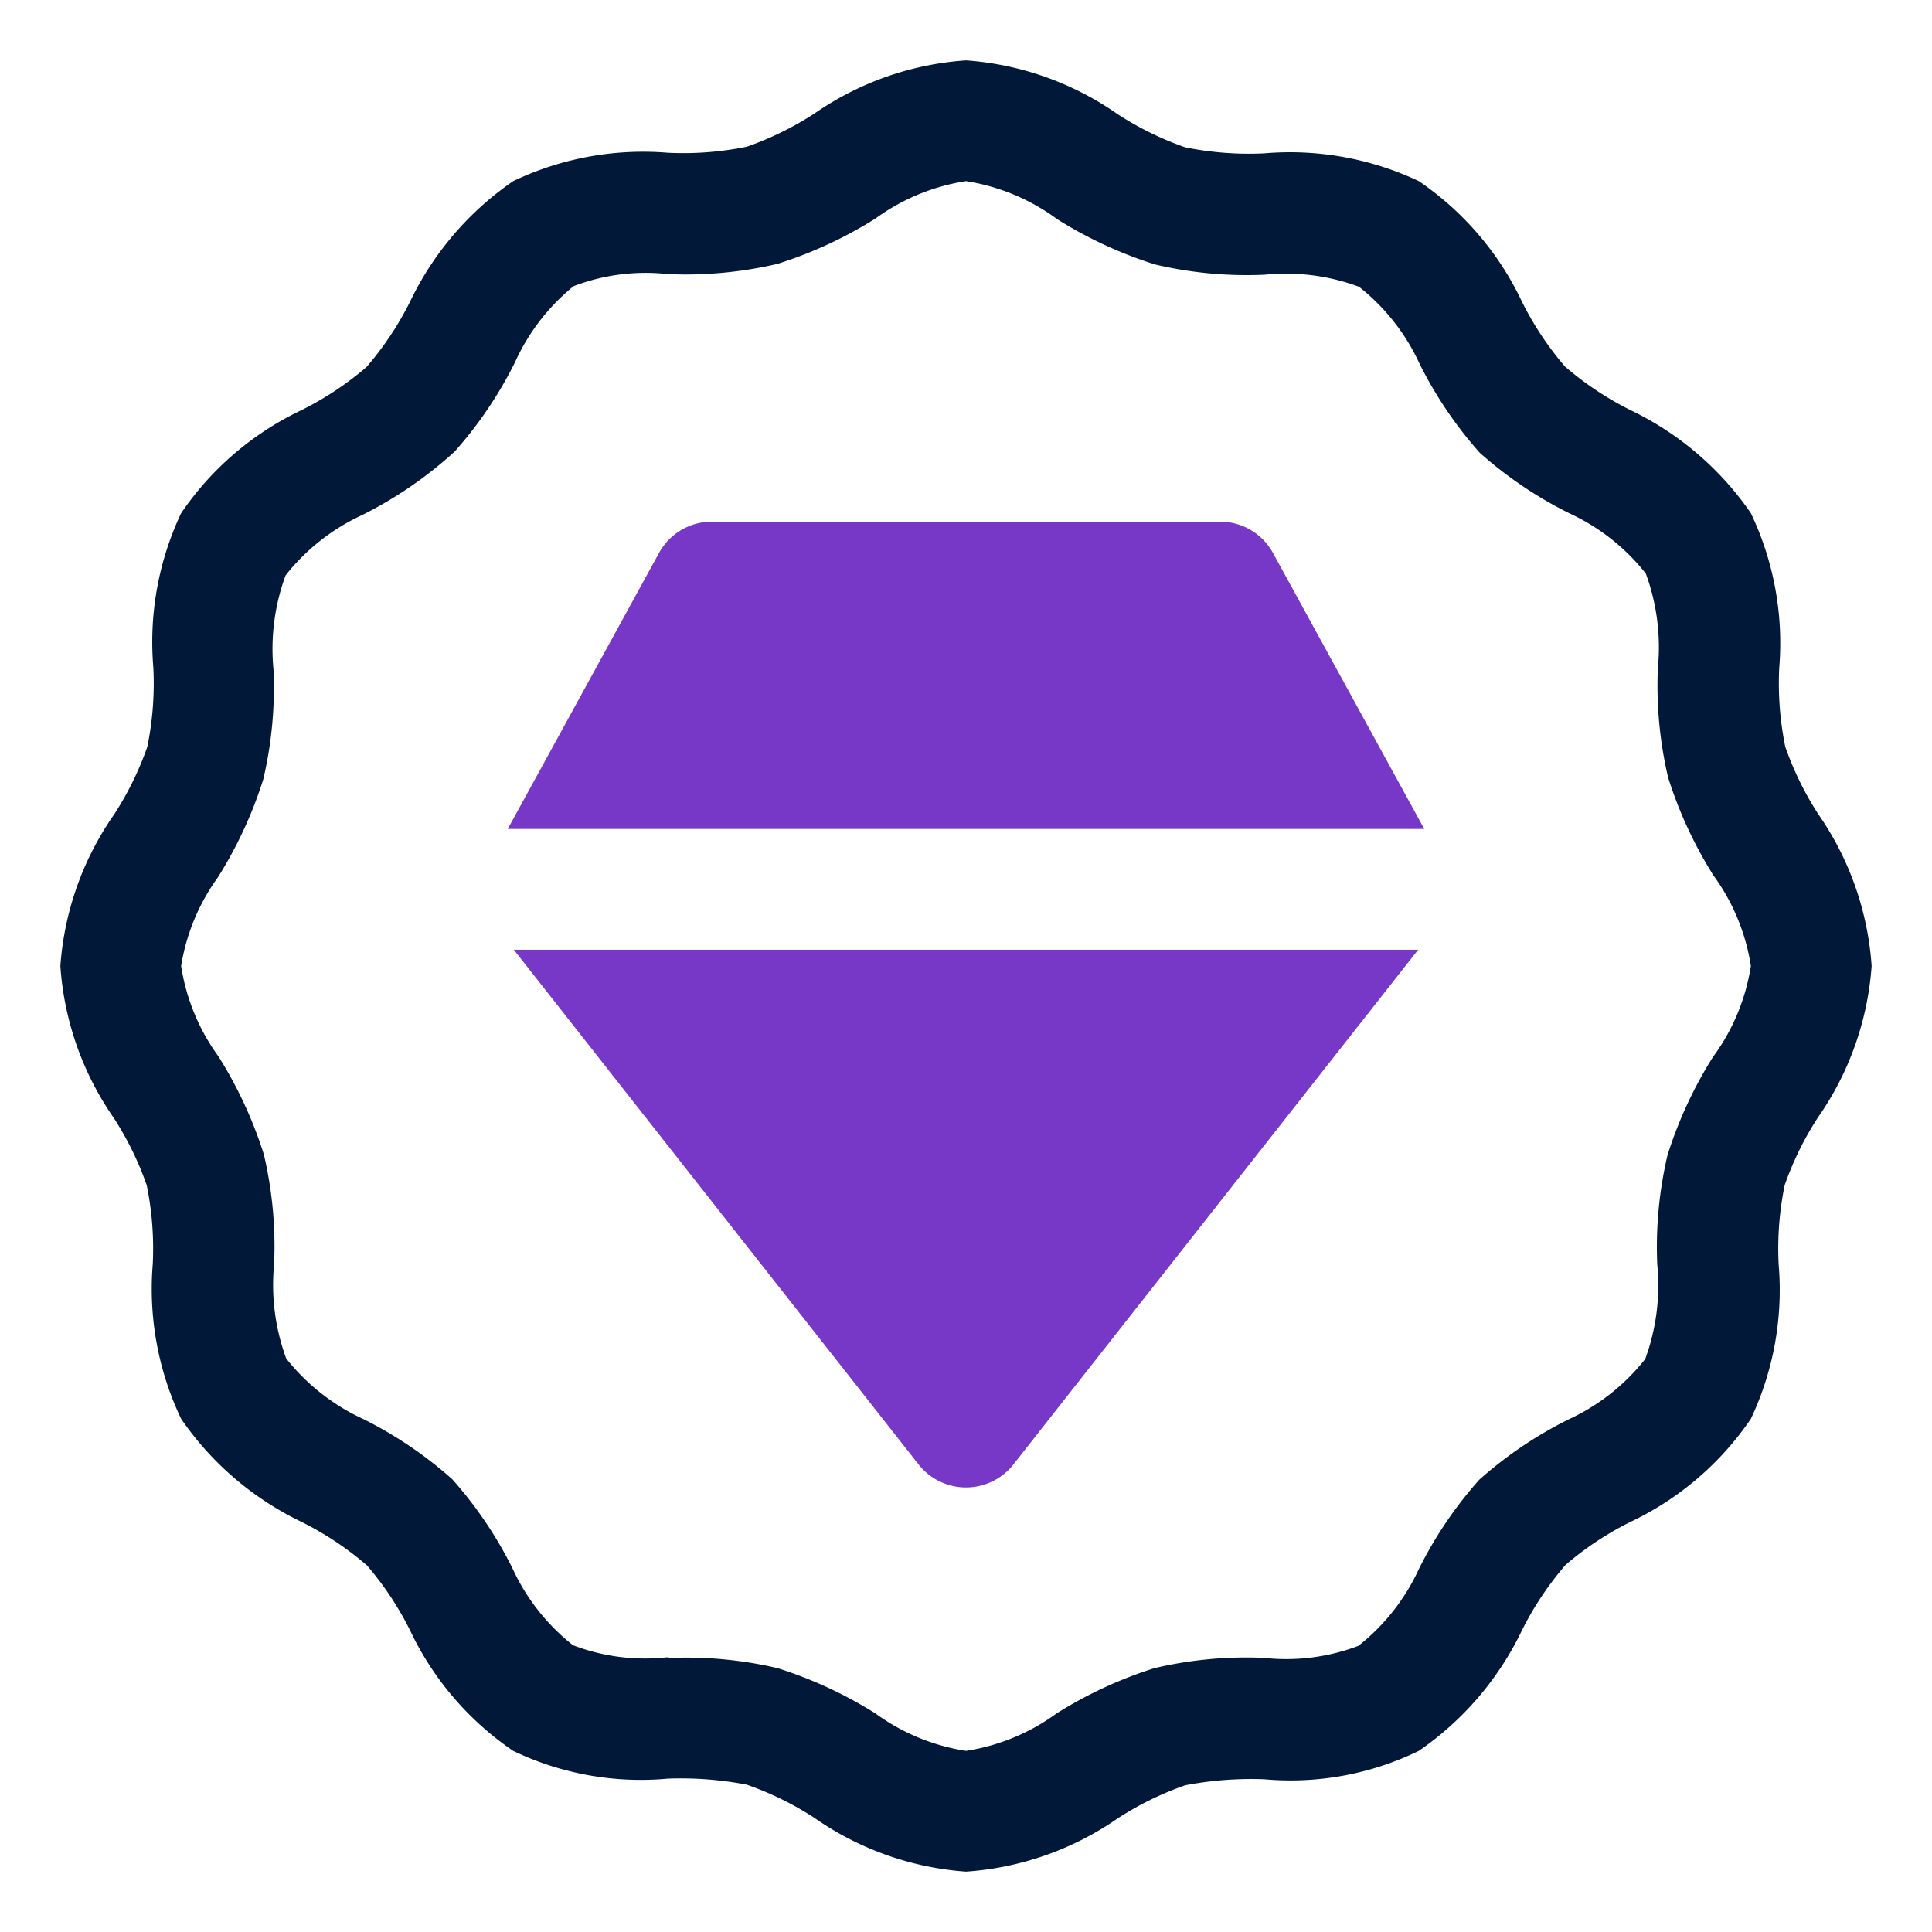
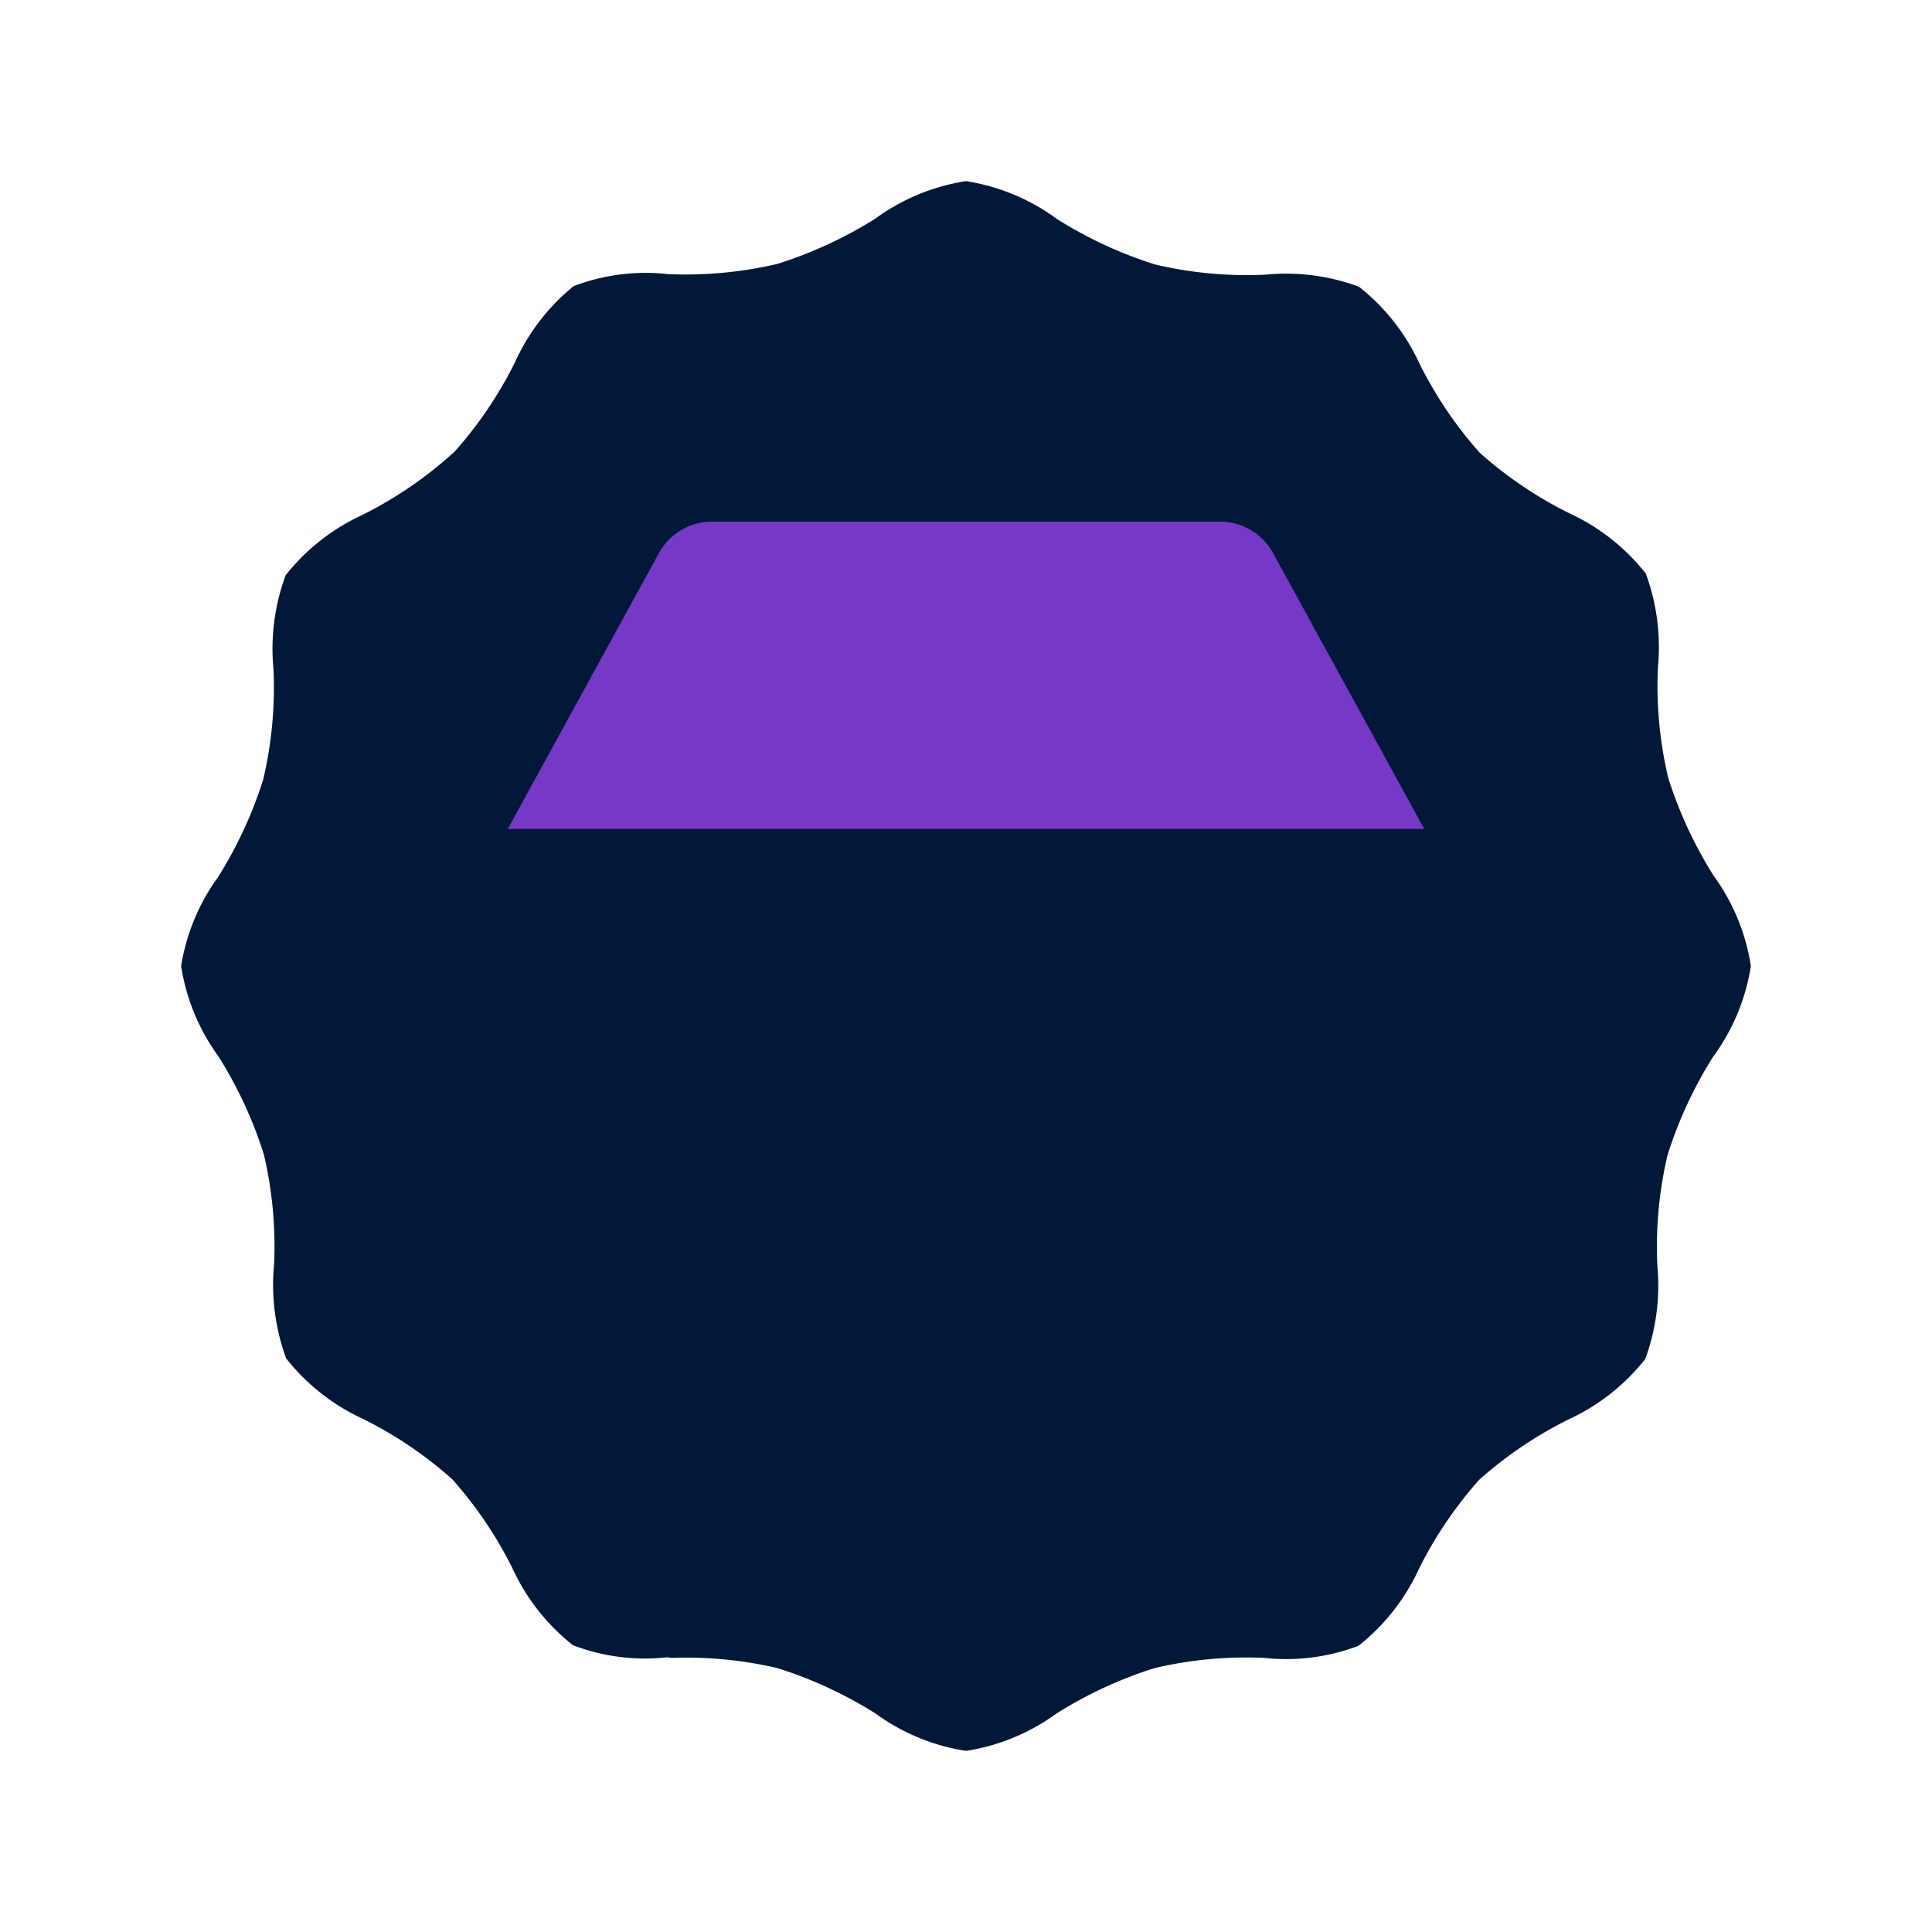
<svg xmlns="http://www.w3.org/2000/svg" id="OBJECT" height="512" viewBox="0 0 32 32" width="512">
-   <path d="m16 31a5 5 0 0 1 -2.51-.89 5.21 5.21 0 0 0 -1.12-.55 5.77 5.77 0 0 0 -1.31-.1 4.89 4.89 0 0 1 -2.56-.46 5 5 0 0 1 -1.71-2 5.22 5.22 0 0 0 -.71-1.07 5.22 5.22 0 0 0 -1.08-.72 5.09 5.09 0 0 1 -2-1.71 5 5 0 0 1 -.47-2.56 5.24 5.24 0 0 0 -.1-1.31 5.21 5.21 0 0 0 -.55-1.12 5 5 0 0 1 -.88-2.51 5 5 0 0 1 .89-2.51 5.21 5.21 0 0 0 .55-1.12 5.24 5.24 0 0 0 .1-1.31 5 5 0 0 1 .46-2.56 5 5 0 0 1 2-1.71 5.22 5.22 0 0 0 1.07-.71 5.22 5.22 0 0 0 .72-1.08 5.09 5.09 0 0 1 1.71-2 5 5 0 0 1 2.56-.47 5.24 5.24 0 0 0 1.31-.1 5.21 5.21 0 0 0 1.12-.55 5 5 0 0 1 2.51-.88 5 5 0 0 1 2.51.89 5.21 5.21 0 0 0 1.12.55 5.29 5.29 0 0 0 1.31.1 5 5 0 0 1 2.56.46 5 5 0 0 1 1.71 2 5.22 5.22 0 0 0 .71 1.07 5.22 5.22 0 0 0 1.08.72 5.09 5.09 0 0 1 2 1.71 5 5 0 0 1 .47 2.56 5.24 5.24 0 0 0 .1 1.31 5.21 5.21 0 0 0 .55 1.12 5 5 0 0 1 .88 2.51 5 5 0 0 1 -.89 2.51 5.21 5.21 0 0 0 -.55 1.12 5.24 5.24 0 0 0 -.1 1.31 5 5 0 0 1 -.46 2.56 5 5 0 0 1 -2 1.71 5.22 5.22 0 0 0 -1.07.71 5.22 5.22 0 0 0 -.72 1.08 5.09 5.09 0 0 1 -1.71 2 4.85 4.85 0 0 1 -2.56.47 5.81 5.81 0 0 0 -1.31.1 5.21 5.21 0 0 0 -1.12.55 5 5 0 0 1 -2.51.88zm-4.88-3.54a6.61 6.61 0 0 1 1.76.17 7 7 0 0 1 1.62.75 3.43 3.43 0 0 0 1.5.62 3.43 3.43 0 0 0 1.5-.62 7 7 0 0 1 1.62-.75 6.61 6.61 0 0 1 1.82-.17 3.36 3.36 0 0 0 1.56-.2 3.46 3.46 0 0 0 1-1.27 6.72 6.72 0 0 1 1-1.48 6.72 6.72 0 0 1 1.48-1 3.46 3.46 0 0 0 1.27-1 3.54 3.54 0 0 0 .2-1.56 6.65 6.65 0 0 1 .17-1.82 7 7 0 0 1 .75-1.62 3.43 3.43 0 0 0 .63-1.51 3.43 3.43 0 0 0 -.62-1.5 7 7 0 0 1 -.75-1.62 6.65 6.65 0 0 1 -.17-1.82 3.54 3.54 0 0 0 -.2-1.56 3.46 3.46 0 0 0 -1.27-1 6.72 6.72 0 0 1 -1.48-1 6.72 6.72 0 0 1 -1-1.48 3.46 3.46 0 0 0 -1-1.27 3.47 3.47 0 0 0 -1.56-.2 6.61 6.61 0 0 1 -1.82-.17 7 7 0 0 1 -1.62-.75 3.43 3.43 0 0 0 -1.51-.63 3.43 3.43 0 0 0 -1.5.62 7 7 0 0 1 -1.62.75 6.68 6.68 0 0 1 -1.82.17 3.34 3.34 0 0 0 -1.56.2 3.46 3.46 0 0 0 -.97 1.26 6.72 6.72 0 0 1 -1 1.48 6.72 6.72 0 0 1 -1.53 1.05 3.46 3.46 0 0 0 -1.27 1 3.54 3.54 0 0 0 -.2 1.56 6.65 6.65 0 0 1 -.17 1.82 7 7 0 0 1 -.75 1.62 3.43 3.43 0 0 0 -.61 1.47 3.43 3.43 0 0 0 .62 1.5 7 7 0 0 1 .75 1.62 6.65 6.65 0 0 1 .17 1.82 3.54 3.54 0 0 0 .2 1.56 3.46 3.46 0 0 0 1.27 1 6.72 6.72 0 0 1 1.48 1 6.72 6.72 0 0 1 1 1.48 3.46 3.46 0 0 0 1 1.27 3.34 3.34 0 0 0 1.56.2z" fill="#011839" />
+   <path d="m16 31zm-4.88-3.54a6.61 6.61 0 0 1 1.76.17 7 7 0 0 1 1.62.75 3.43 3.43 0 0 0 1.5.62 3.43 3.43 0 0 0 1.5-.62 7 7 0 0 1 1.62-.75 6.61 6.61 0 0 1 1.82-.17 3.36 3.36 0 0 0 1.56-.2 3.46 3.46 0 0 0 1-1.27 6.72 6.72 0 0 1 1-1.48 6.72 6.72 0 0 1 1.48-1 3.46 3.46 0 0 0 1.27-1 3.54 3.54 0 0 0 .2-1.56 6.65 6.65 0 0 1 .17-1.82 7 7 0 0 1 .75-1.62 3.43 3.43 0 0 0 .63-1.51 3.43 3.43 0 0 0 -.62-1.5 7 7 0 0 1 -.75-1.62 6.65 6.65 0 0 1 -.17-1.82 3.54 3.54 0 0 0 -.2-1.56 3.46 3.46 0 0 0 -1.27-1 6.72 6.72 0 0 1 -1.48-1 6.72 6.72 0 0 1 -1-1.48 3.46 3.46 0 0 0 -1-1.27 3.47 3.47 0 0 0 -1.56-.2 6.61 6.61 0 0 1 -1.82-.17 7 7 0 0 1 -1.62-.75 3.43 3.43 0 0 0 -1.51-.63 3.43 3.43 0 0 0 -1.5.62 7 7 0 0 1 -1.62.75 6.68 6.68 0 0 1 -1.82.17 3.34 3.34 0 0 0 -1.56.2 3.46 3.46 0 0 0 -.97 1.26 6.72 6.72 0 0 1 -1 1.48 6.72 6.72 0 0 1 -1.53 1.05 3.46 3.46 0 0 0 -1.27 1 3.54 3.54 0 0 0 -.2 1.56 6.65 6.65 0 0 1 -.17 1.82 7 7 0 0 1 -.75 1.62 3.43 3.43 0 0 0 -.61 1.47 3.43 3.43 0 0 0 .62 1.5 7 7 0 0 1 .75 1.62 6.65 6.65 0 0 1 .17 1.82 3.54 3.54 0 0 0 .2 1.56 3.46 3.46 0 0 0 1.27 1 6.72 6.72 0 0 1 1.48 1 6.72 6.72 0 0 1 1 1.48 3.46 3.46 0 0 0 1 1.27 3.34 3.34 0 0 0 1.56.2z" fill="#011839" />
  <g fill="#7738c8">
    <path d="m23.59 13.73-2.51-4.58a1 1 0 0 0 -.88-.51h-8.4a1 1 0 0 0 -.88.51l-2.51 4.58z" />
-     <path d="m8.51 15.73 6.7 8.52a1 1 0 0 0 1.58 0l6.7-8.52z" />
  </g>
</svg>